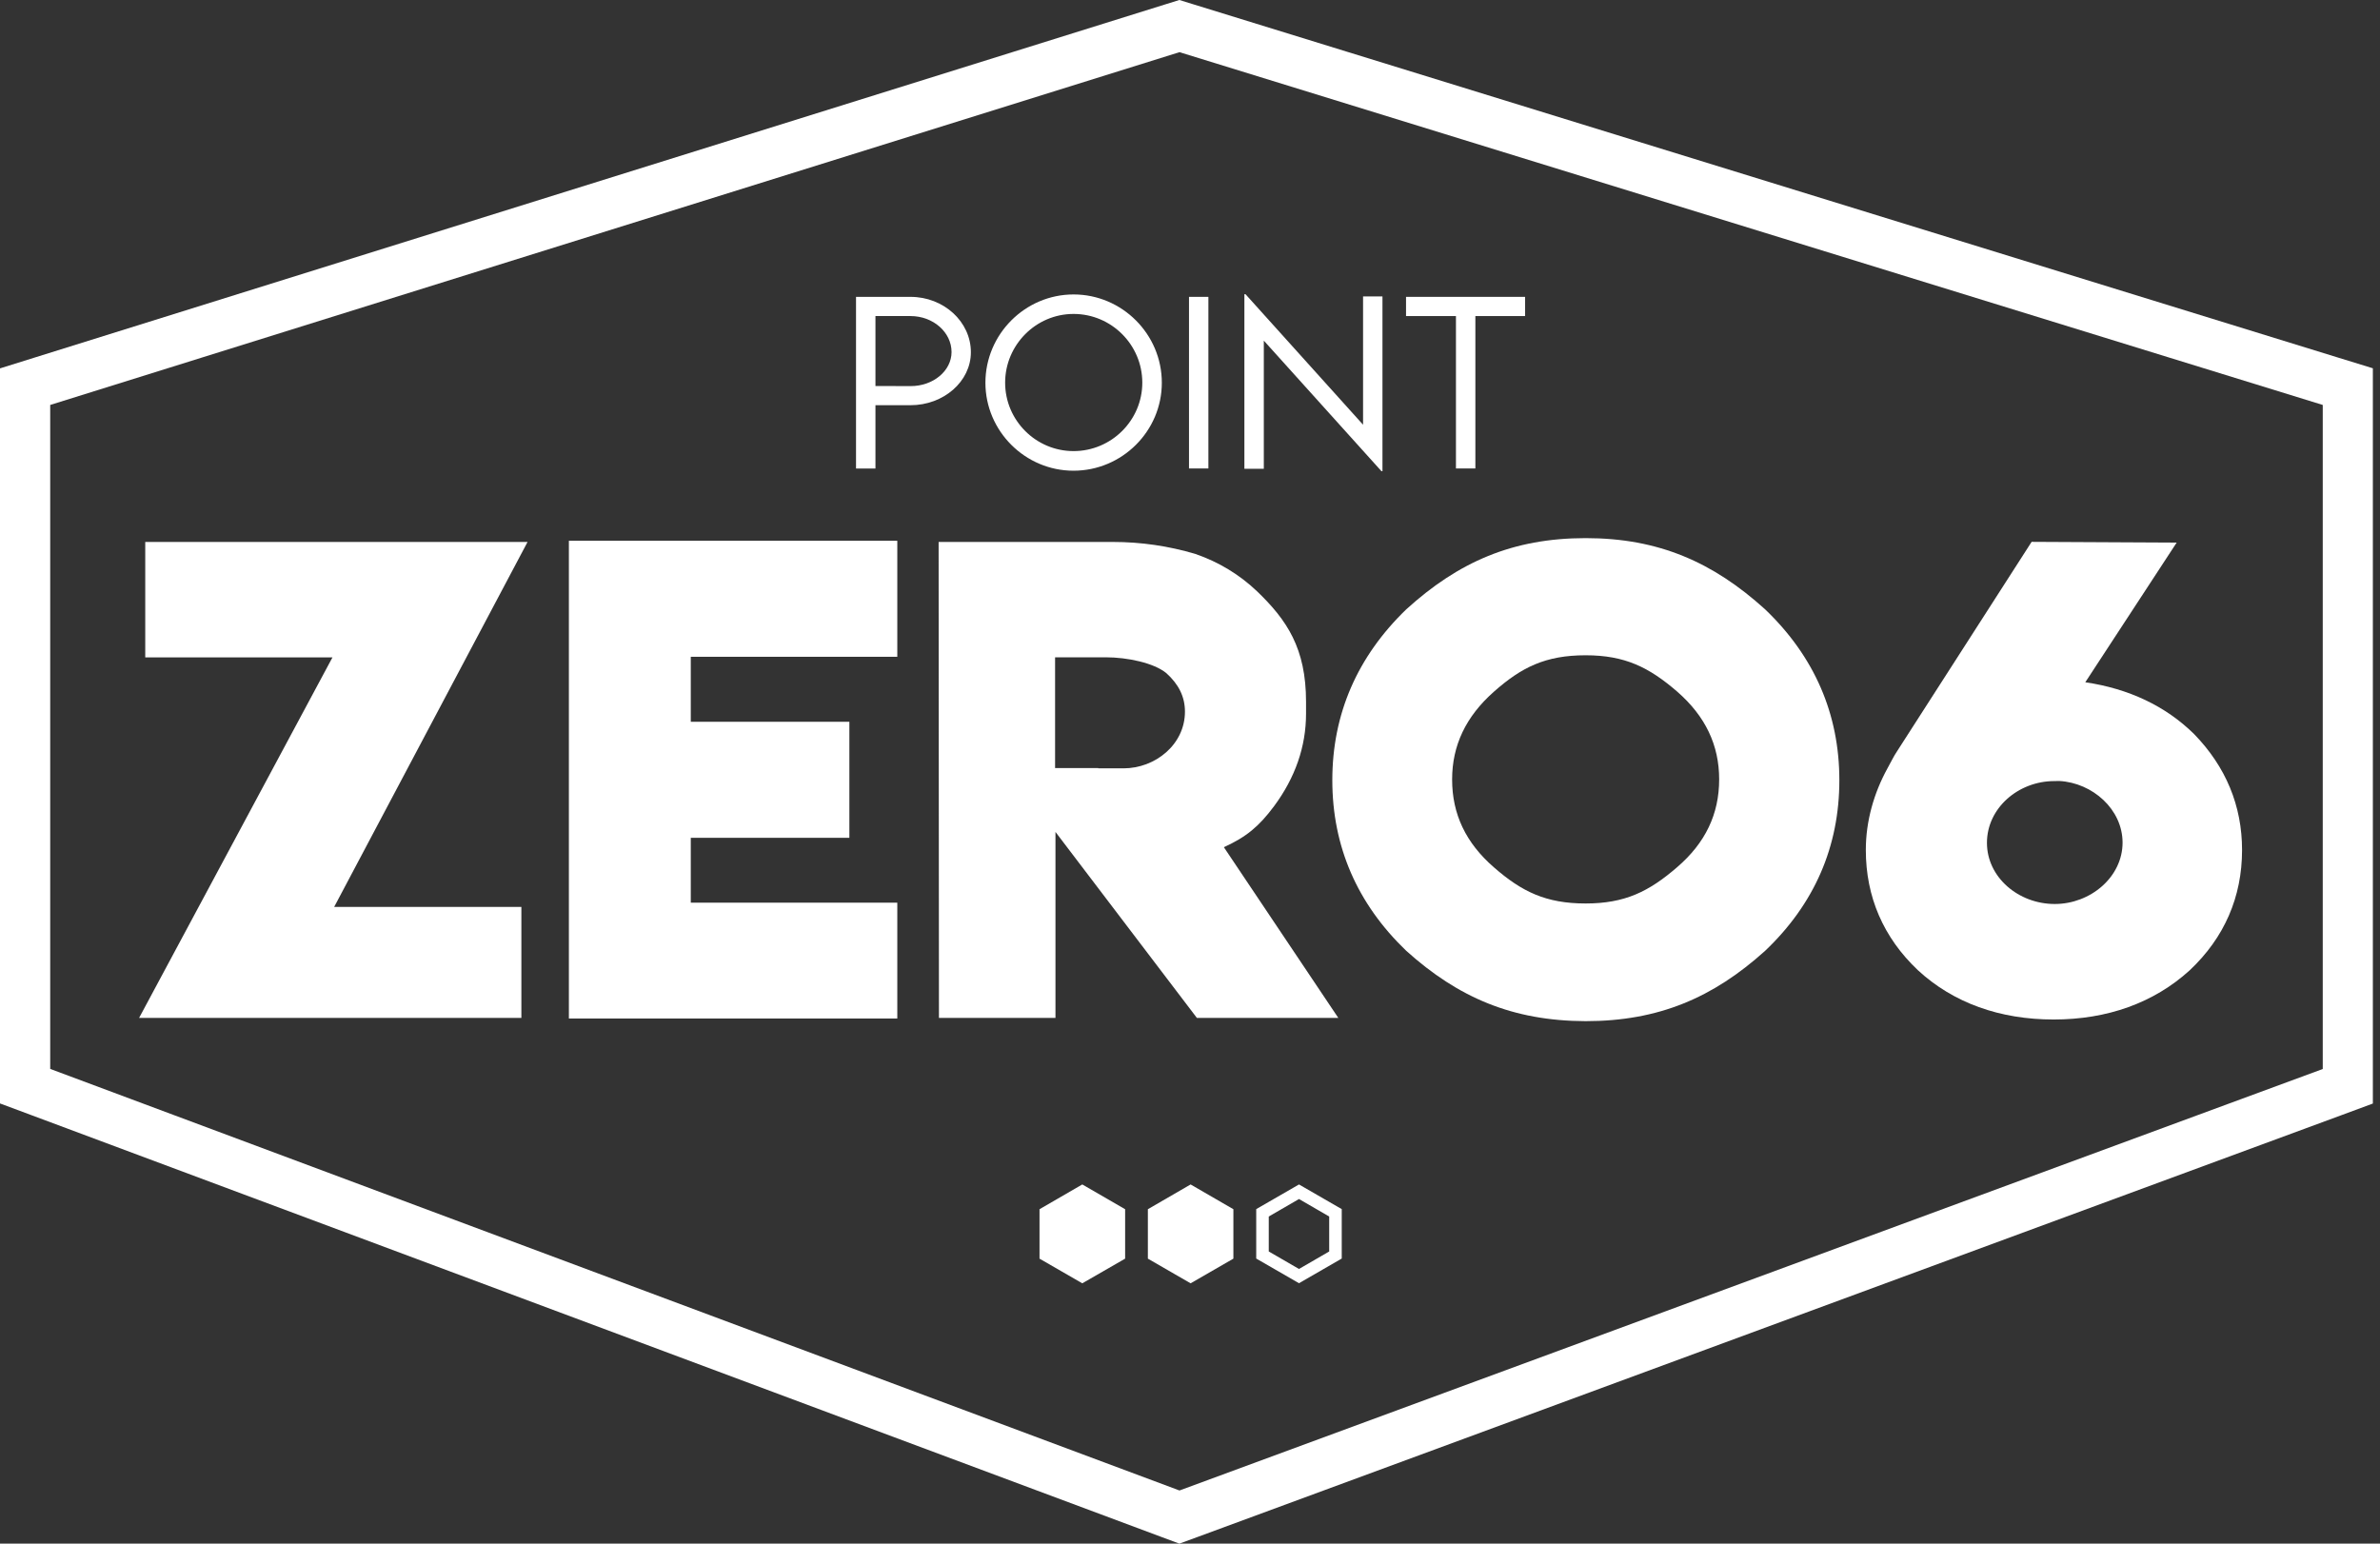
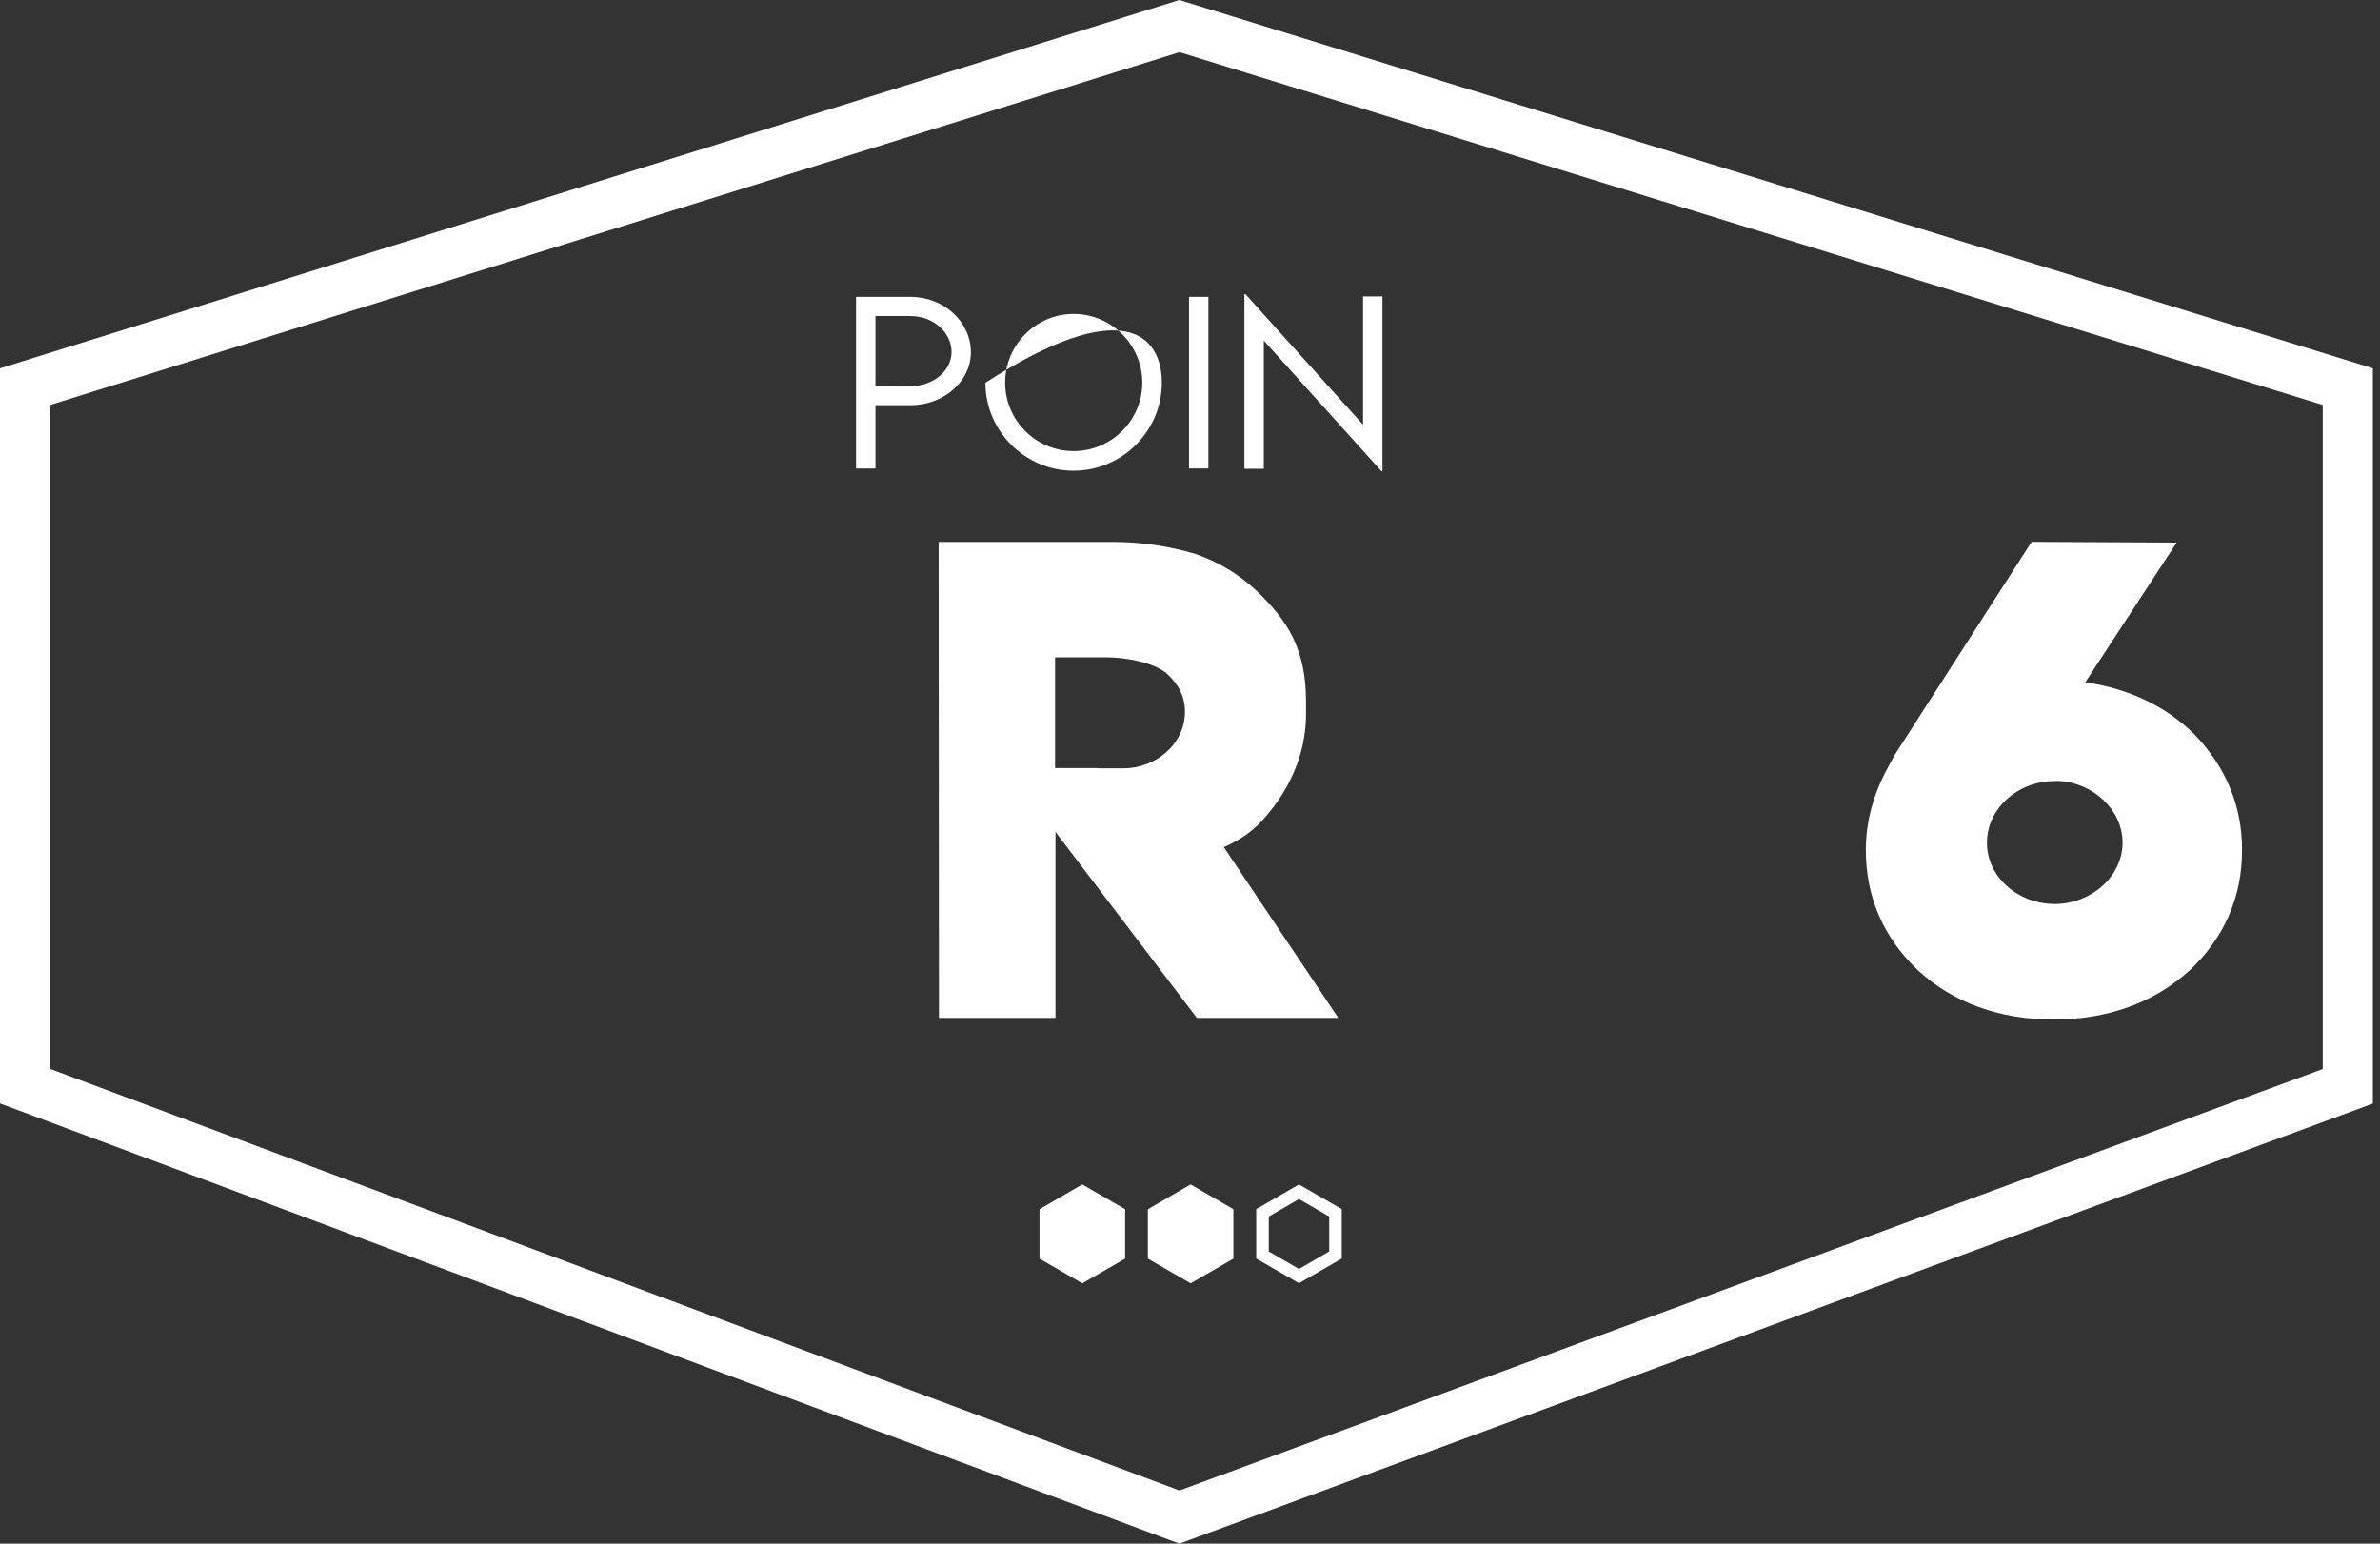
<svg xmlns="http://www.w3.org/2000/svg" fill="none" viewBox="0 0 74 48" height="48" width="74">
  <rect x="0" y="0" width="74" height="48" fill="#333333" stroke="none" />
  <path fill="white" d="M36.673 1.622L72.22 12.592V33.241L36.673 46.347L1.561 33.238V12.592L36.673 1.622ZM36.67 0L36.206 0.144L1.091 11.114L0 11.455V12.592V33.241V34.312L1.009 34.688L36.124 47.797L36.67 48L37.215 47.8L72.762 34.691L73.778 34.315V33.238V12.592V11.452L72.68 11.114L37.136 0.144L36.67 0Z" />
-   <path fill="white" d="M4.516 16.852H16.403L10.39 28.201H16.211V31.652H4.325L10.337 20.442H4.516V16.852Z" />
-   <path fill="white" d="M17.688 16.815H27.899V20.423H21.478V22.444H26.409V26.052H21.478V28.069H27.899V31.671H17.688V16.815Z" />
  <path fill="white" d="M29.194 31.652L29.184 16.852H34.596C35.479 16.852 36.34 16.978 37.173 17.227C37.896 17.478 38.534 17.864 39.081 18.383C40.014 19.279 40.608 20.159 40.608 21.821V22.192C40.608 23.214 40.272 24.182 39.612 25.071C39.141 25.703 38.748 26.026 38.053 26.344L41.611 31.652H37.214L32.817 25.869V31.652H29.194ZM36.843 22.129C36.843 21.674 36.655 21.284 36.265 20.932C35.879 20.614 35.058 20.439 34.383 20.439H32.805V23.883H34.147V23.892H34.932C35.919 23.892 36.843 23.151 36.843 22.129Z" />
-   <path fill="white" d="M49.301 16.733C51.567 16.733 53.258 17.478 54.88 18.946C56.414 20.413 57.19 22.202 57.19 24.26C57.19 26.328 56.414 28.11 54.88 29.568C53.268 31.02 51.577 31.753 49.301 31.753C47.023 31.746 45.332 31.014 43.726 29.568C42.199 28.104 41.425 26.322 41.425 24.26C41.425 22.205 42.199 20.42 43.726 18.946C45.345 17.475 47.035 16.733 49.301 16.733ZM49.301 20.376C48.057 20.376 47.309 20.747 46.451 21.507C45.577 22.28 45.15 23.179 45.15 24.238C45.15 25.313 45.574 26.209 46.448 26.969C47.312 27.724 48.063 28.094 49.301 28.094C50.518 28.094 51.266 27.727 52.146 26.966C53.023 26.212 53.453 25.316 53.453 24.235C53.453 23.17 53.026 22.271 52.146 21.504C51.272 20.75 50.524 20.376 49.301 20.376Z" />
  <path fill="white" d="M63.168 16.849L67.678 16.872L64.837 21.215C66.182 21.413 67.329 21.95 68.218 22.824C69.208 23.842 69.711 25.055 69.711 26.432C69.711 27.893 69.161 29.157 68.083 30.172C66.967 31.187 65.519 31.702 63.853 31.702C62.181 31.702 60.735 31.187 59.632 30.169C58.56 29.154 58.013 27.89 58.013 26.429C58.013 25.53 58.265 24.656 58.689 23.886C58.771 23.738 58.89 23.5 58.972 23.38L63.168 16.849ZM64.029 24.285C63.963 24.285 63.928 24.288 63.875 24.288C62.753 24.288 61.779 25.128 61.779 26.209C61.779 27.28 62.759 28.11 63.887 28.11C65 28.11 65.996 27.271 65.996 26.199C65.993 25.162 65.06 24.342 64.029 24.285Z" />
  <path fill="white" d="M38.349 39.138V37.601L37.019 36.831L35.69 37.601V39.138L37.019 39.905L38.349 39.138Z" />
  <path fill="white" d="M34.983 39.138V37.601L33.651 36.831L32.321 37.601V39.138L33.651 39.905L34.983 39.138Z" />
  <path fill="white" d="M40.389 37.284L41.328 37.828V38.915L40.389 39.459L39.449 38.915V37.828L40.389 37.284ZM40.389 36.831L39.059 37.598V39.135L40.389 39.902L41.718 39.135V37.598L40.389 36.831Z" />
  <path fill="white" d="M26.62 9.231H28.31C29.344 9.231 30.187 10.004 30.187 10.953C30.187 11.861 29.341 12.6 28.31 12.6H27.22V14.57H26.616V9.231H26.62ZM29.586 10.947C29.586 10.331 29.014 9.828 28.31 9.828H27.22V12.003L28.31 12.006C29.014 12.009 29.586 11.531 29.586 10.947Z" />
-   <path fill="white" d="M30.639 11.902C30.639 10.391 31.875 9.156 33.38 9.156C34.889 9.156 36.124 10.391 36.124 11.902C36.124 13.405 34.889 14.637 33.377 14.637C31.875 14.637 30.639 13.405 30.639 11.902ZM35.517 11.899C35.517 10.724 34.559 9.762 33.38 9.762C32.208 9.762 31.252 10.727 31.252 11.899C31.252 13.072 32.208 14.027 33.38 14.027C34.555 14.027 35.517 13.072 35.517 11.899Z" />
+   <path fill="white" d="M30.639 11.902C34.889 9.156 36.124 10.391 36.124 11.902C36.124 13.405 34.889 14.637 33.377 14.637C31.875 14.637 30.639 13.405 30.639 11.902ZM35.517 11.899C35.517 10.724 34.559 9.762 33.38 9.762C32.208 9.762 31.252 10.727 31.252 11.899C31.252 13.072 32.208 14.027 33.38 14.027C34.555 14.027 35.517 13.072 35.517 11.899Z" />
  <path fill="white" d="M36.969 9.231H37.572V14.567H36.969V9.231Z" />
  <path fill="white" d="M42.984 9.218V14.652H42.953L39.295 10.592V14.577H38.691V9.149H38.726L42.381 13.207V9.218H42.984Z" />
-   <path fill="white" d="M47.419 9.828H45.873V14.567H45.269V9.828H43.717V9.231H47.419V9.828Z" />
</svg>